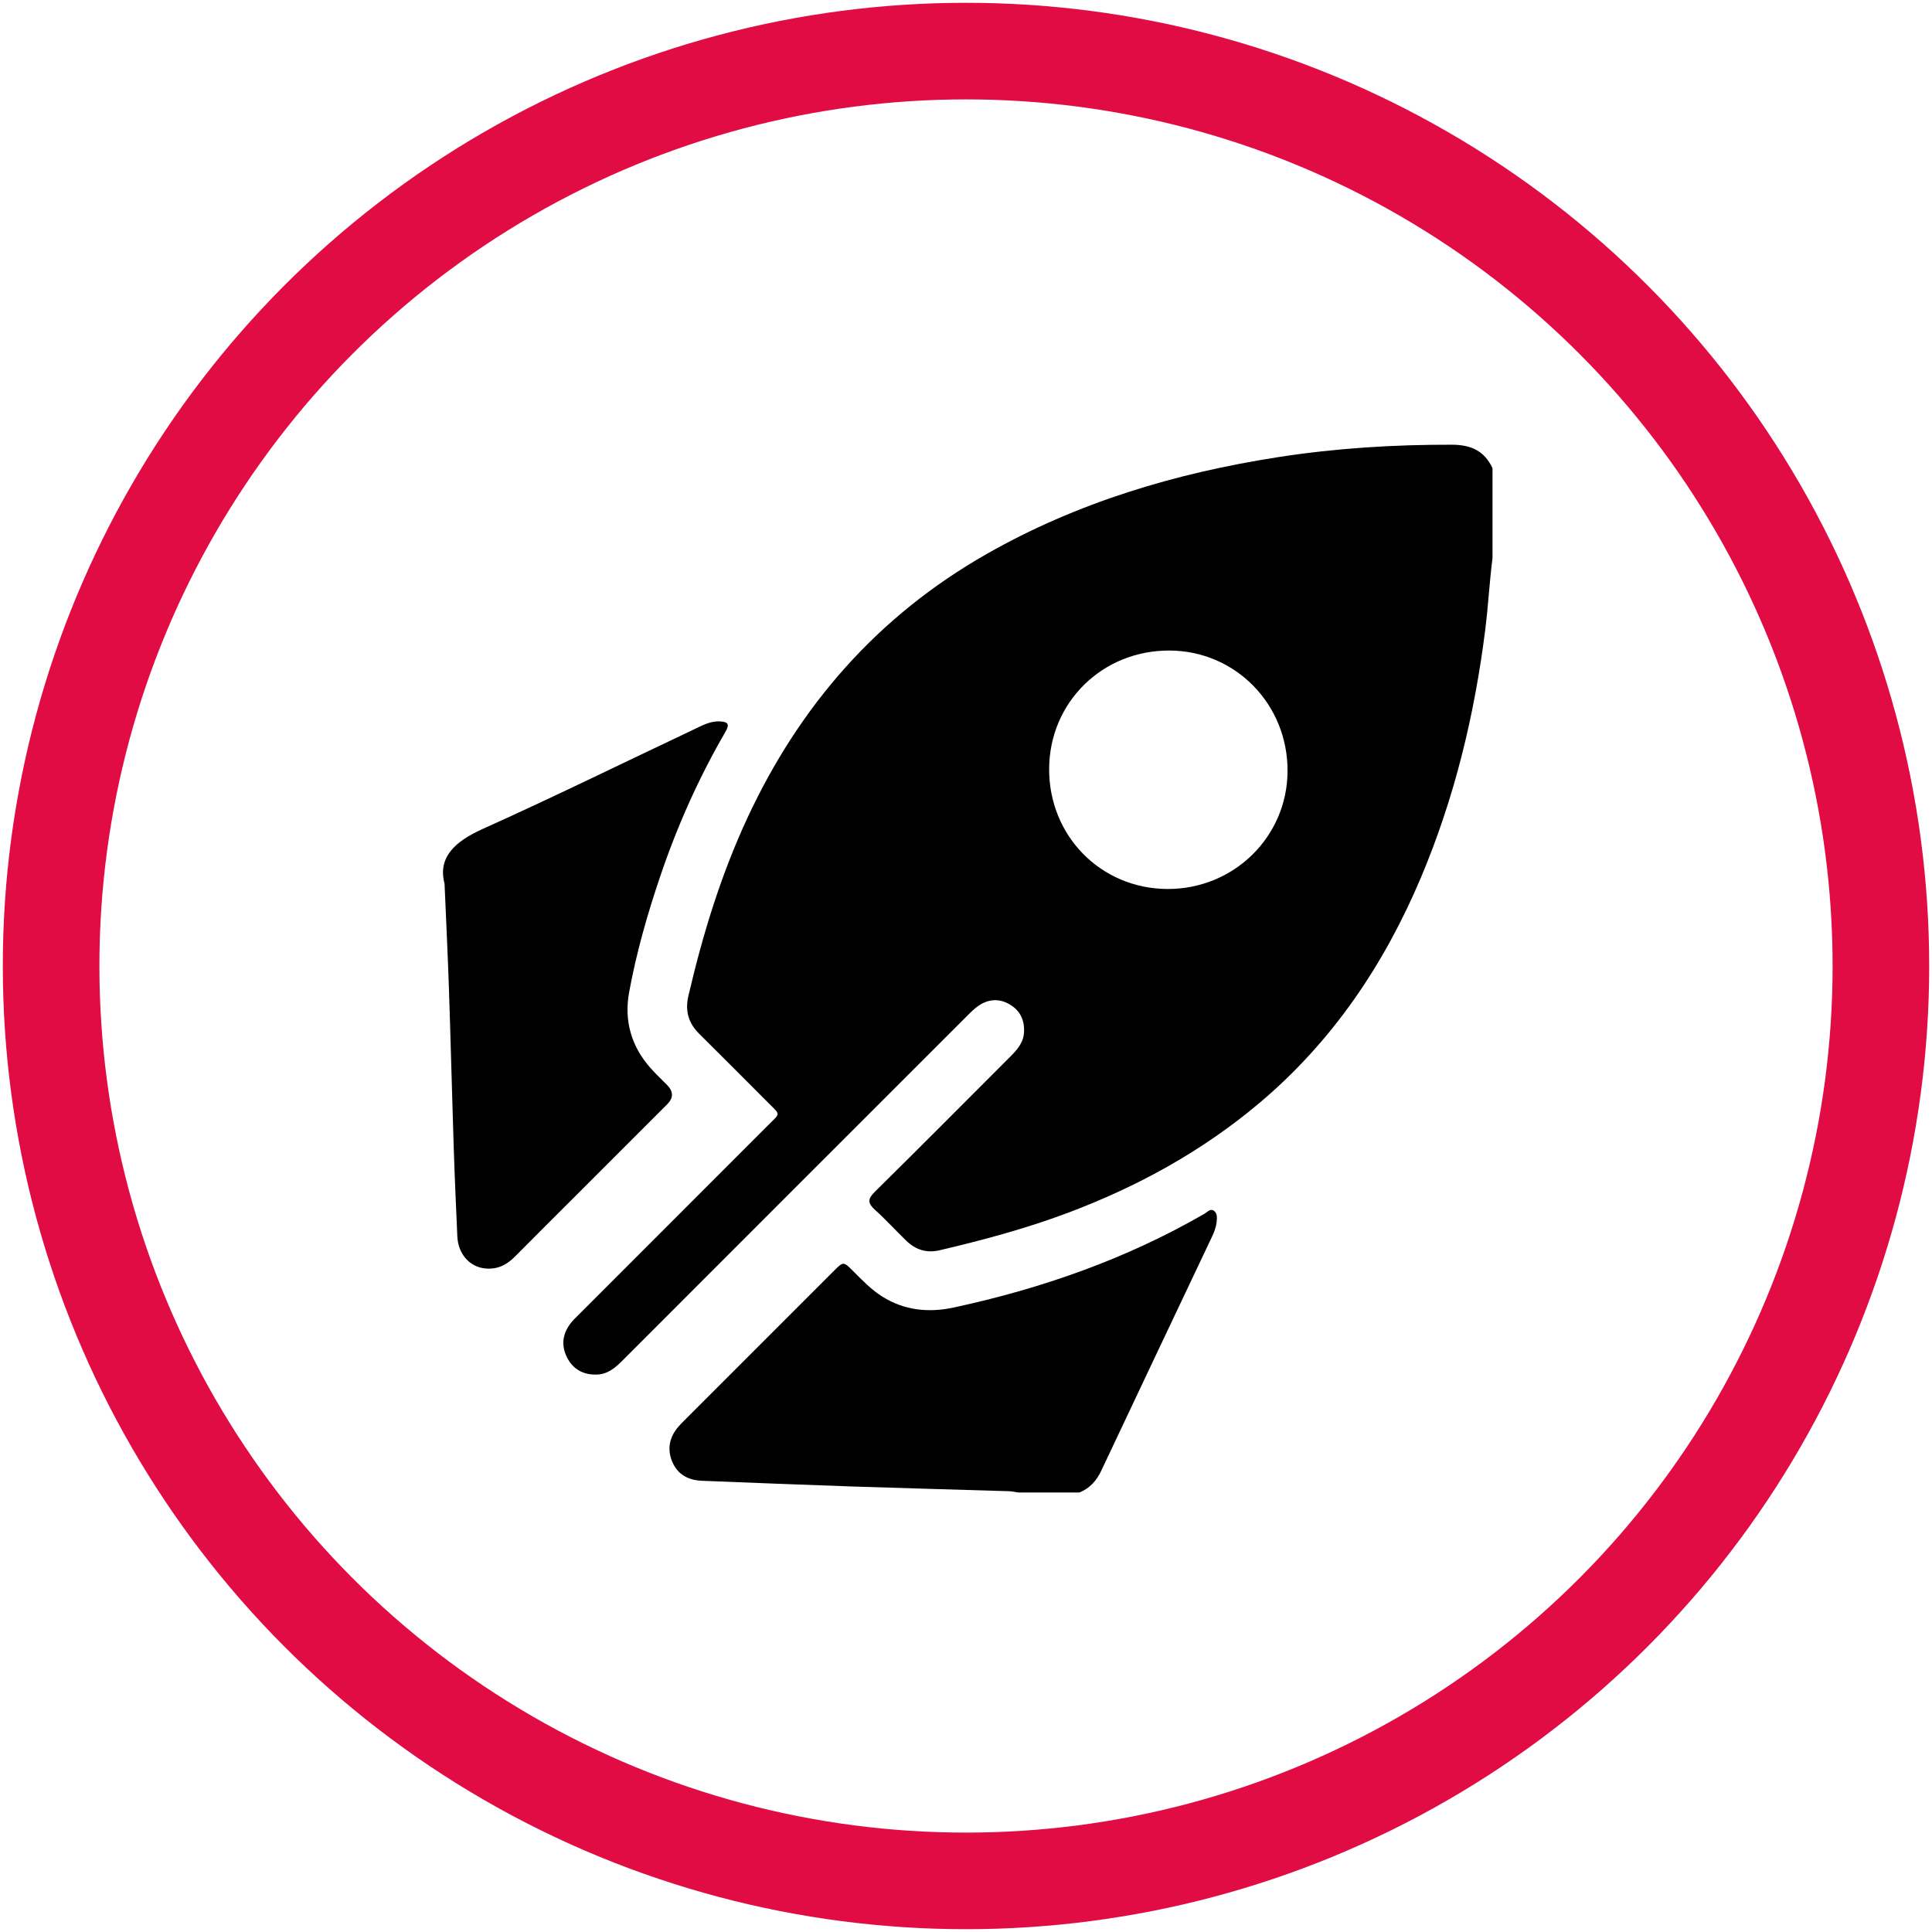
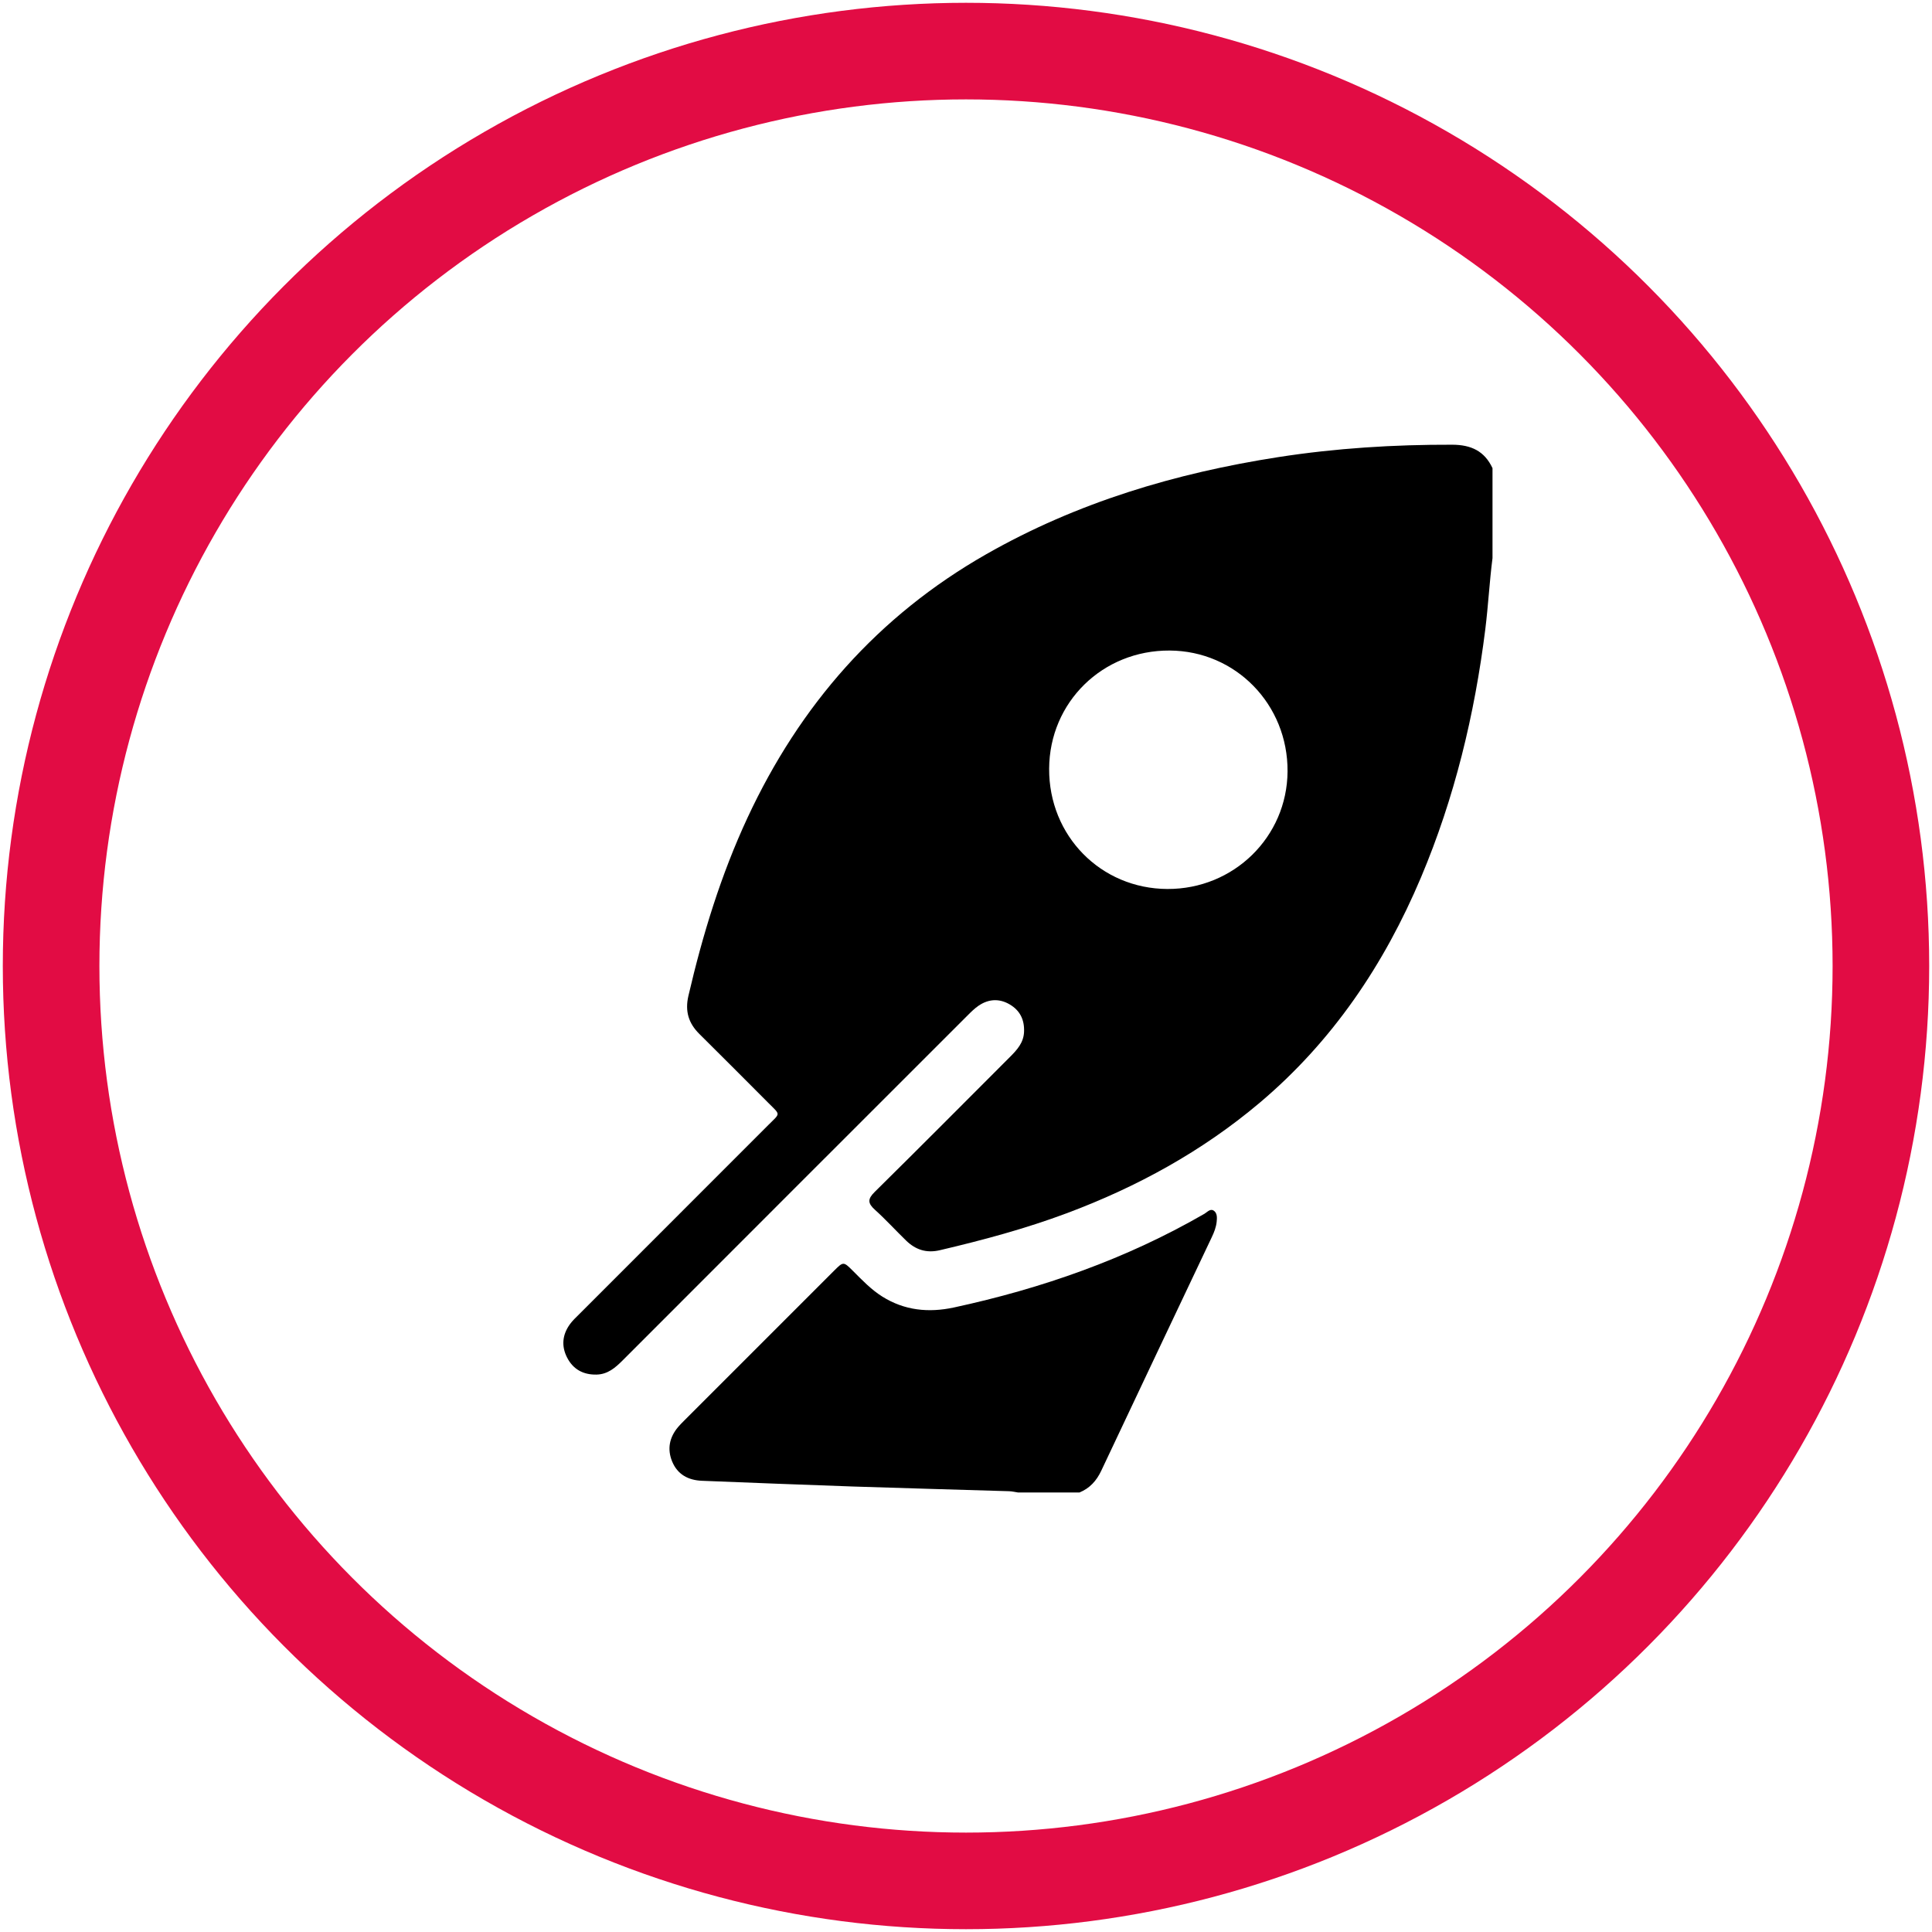
<svg xmlns="http://www.w3.org/2000/svg" id="a" data-name="Layer 1" width="600" height="600" viewBox="0 0 600 600">
  <circle cx="300" cy="300" r="284.13" fill="none" stroke="#e20c44" stroke-miterlimit="10" stroke-width="30" />
  <g>
    <path d="m463.51,173.32c-.94,7.33-1.32,14.71-2.23,22.05-3.32,26.58-9.55,52.4-19.98,77.12-11.44,27.11-27.54,50.97-50.16,70.04-17.81,15.01-37.95,26.05-59.74,34.21-12.91,4.83-26.16,8.39-39.55,11.53-4.16.97-7.52-.16-10.44-2.99-3.27-3.17-6.33-6.55-9.71-9.59-2.24-2.02-2.28-3.33-.06-5.52,14.09-13.9,28.03-27.93,42.02-41.93,2.18-2.19,4.24-4.41,4.37-7.81.15-3.75-1.27-6.63-4.46-8.5-3.21-1.89-6.51-1.71-9.59.35-1.3.87-2.44,2.02-3.56,3.14-35.7,35.68-71.39,71.36-107.06,107.07-2.29,2.29-4.64,4.33-8.12,4.4-4.09.08-7.21-1.61-9.09-5.22-1.88-3.61-1.52-7.18.87-10.46.8-1.1,1.83-2.05,2.8-3.02,19.6-19.61,39.21-39.2,58.8-58.82,3.81-3.82,3.86-2.97-.11-6.96-7.09-7.12-14.19-14.24-21.33-21.32-3.36-3.33-4.49-7.07-3.39-11.82,4.42-19,10.09-37.55,18.34-55.29,16.27-34.98,40.49-62.67,74.17-81.87,28.23-16.09,58.76-25.18,90.68-30.15,17.91-2.78,35.91-3.9,54.02-3.85,5.87.02,10.02,1.96,12.51,7.28v27.94-.01Zm-100.97,102.76c20.58.09,37.18-16.15,37.32-36.5.14-20.8-16.09-37.44-36.62-37.55-20.84-.11-37.31,16.04-37.42,36.69-.11,20.84,16.03,37.27,36.72,37.36Z" stroke-width="0" />
    <path d="m316.19,463.51c-.93-.14-1.86-.37-2.8-.4-16.17-.5-32.33-.92-48.5-1.46-15.63-.53-31.26-1.17-46.89-1.78-4.26-.17-7.61-1.96-9.27-6.02-1.57-3.85-.84-7.47,1.85-10.66.54-.65,1.14-1.25,1.74-1.85,15.55-15.56,31.11-31.12,46.67-46.67,2.93-2.93,2.95-2.93,5.93.05,2.84,2.84,5.62,5.76,9.05,7.92,6.93,4.36,14.43,5.1,22.28,3.41,27.35-5.91,53.49-15.06,77.8-29.1.92-.53,1.89-1.83,3.07-.83.92.78.85,2.12.73,3.29-.17,1.7-.79,3.28-1.52,4.81-11.45,24.17-22.93,48.34-34.33,72.54-1.48,3.13-3.57,5.44-6.77,6.75h-19.05.01Z" stroke-width="0" />
-     <path d="m138.06,274.43c-2.14-8.09,3.08-13.05,11.88-17.01,21.99-9.88,43.63-20.53,65.43-30.83,2.56-1.21,5.1-2.67,8.08-2.56,2.73.11,3.2.92,1.82,3.29-8.26,14.23-14.93,29.17-20.2,44.74-4.01,11.83-7.45,23.83-9.69,36.11-1.6,8.77.65,16.81,6.69,23.57,1.62,1.81,3.39,3.49,5.1,5.22,1.987,2.007,2.013,3.987.08,5.94l-28.5,28.5c-6.28,6.28-12.59,12.54-18.84,18.86-2.7,2.73-5.79,4.17-9.69,3.61-4.62-.67-7.95-4.62-8.19-9.88-.41-9.29-.83-18.58-1.13-27.88-.53-16.38-.93-32.76-1.48-49.14-.34-10.14-.84-20.28-1.36-32.53v-.01Z" stroke-width="0" />
  </g>
</svg>